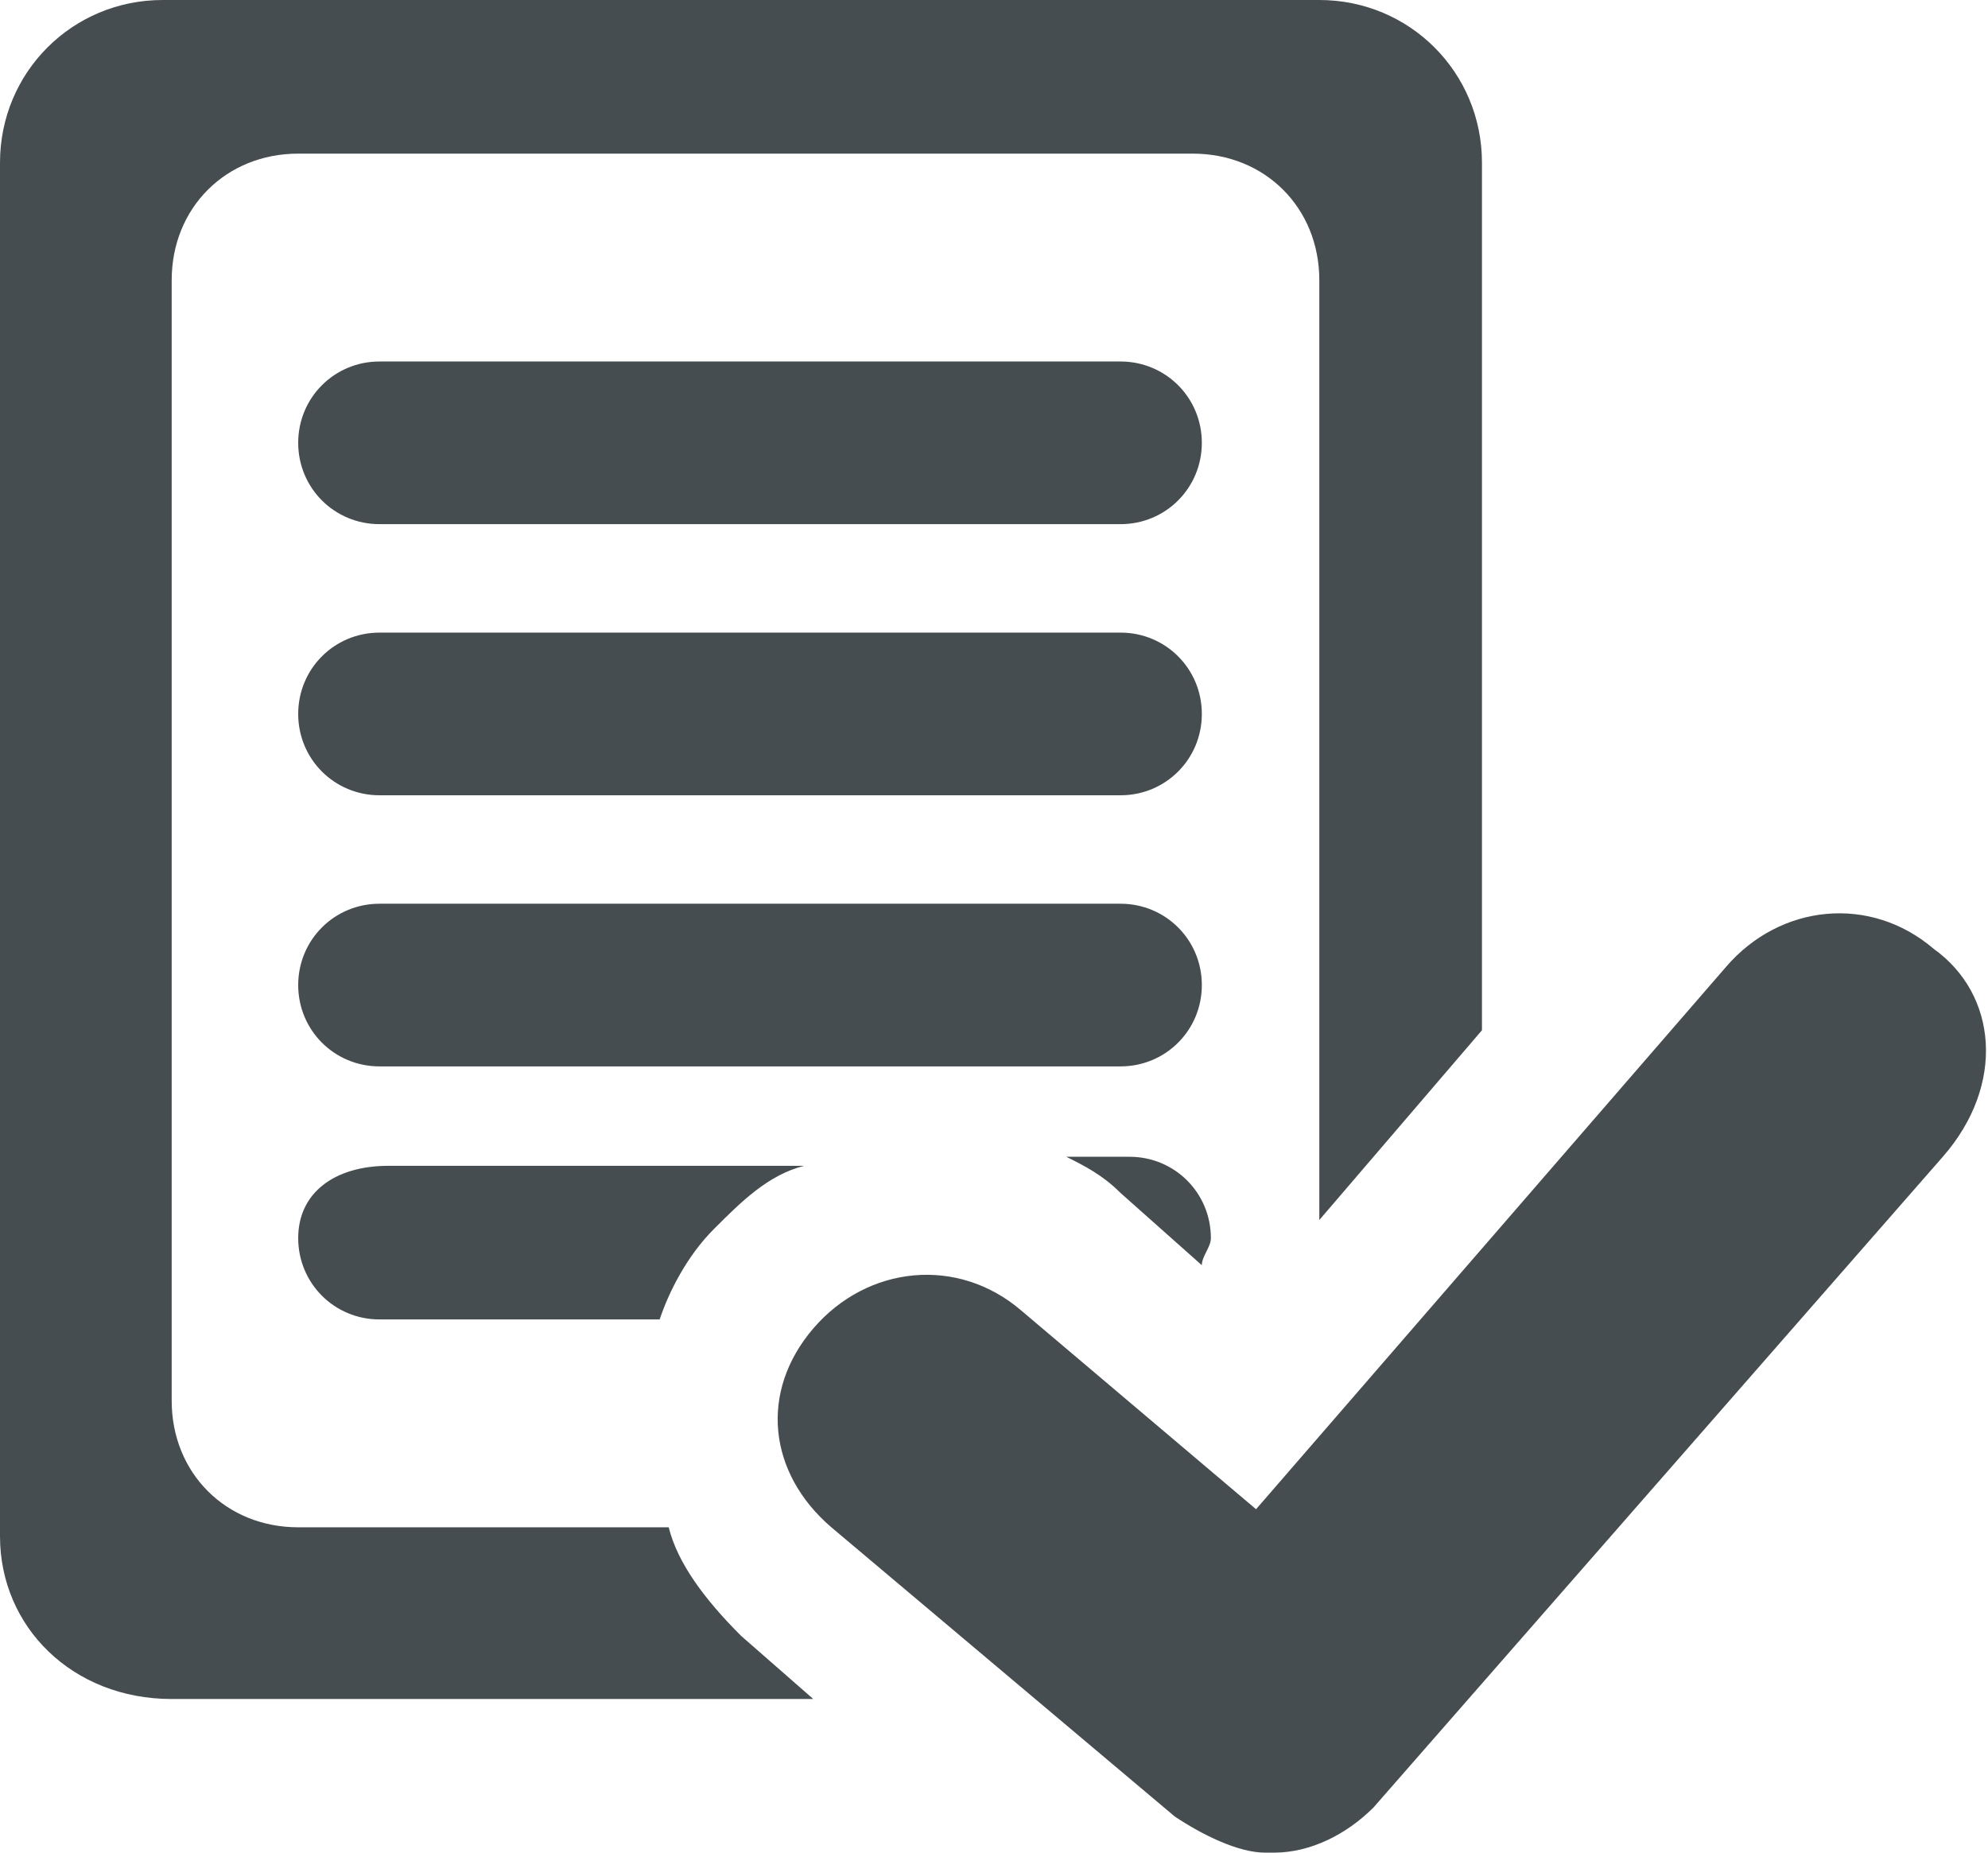
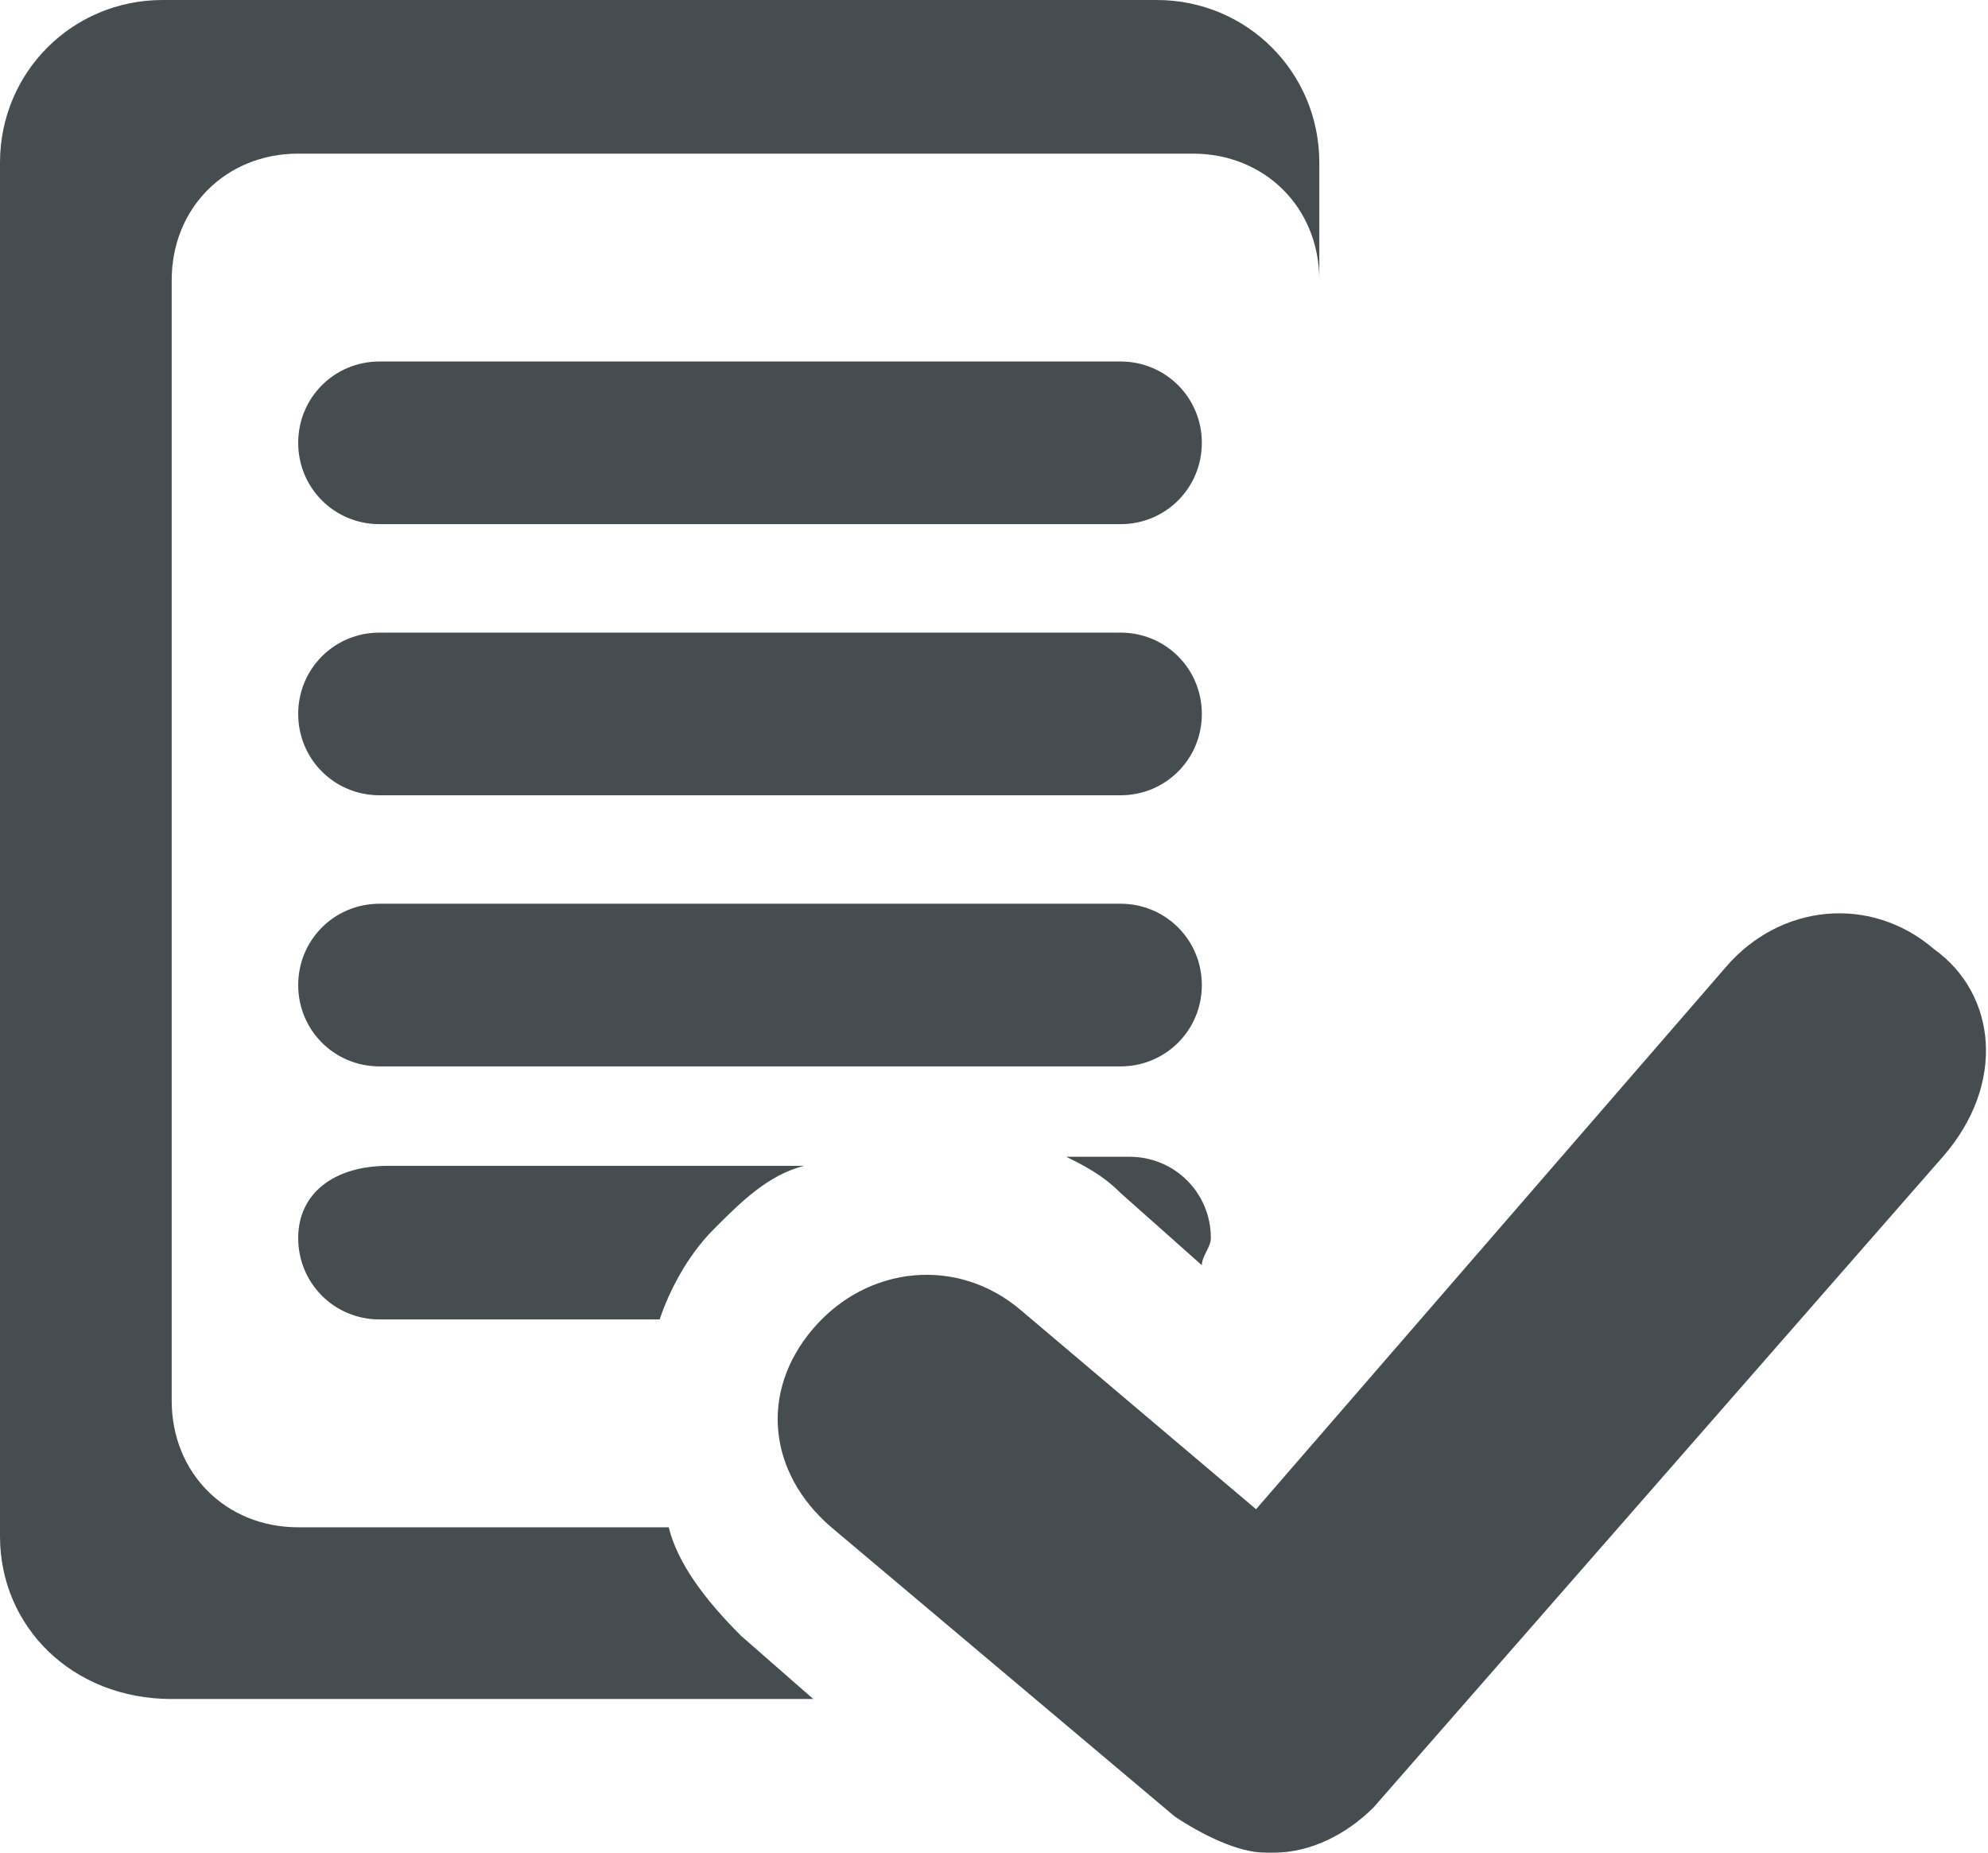
<svg xmlns="http://www.w3.org/2000/svg" version="1.1" id="Layer_1" x="0px" y="0px" viewBox="0 0 22 20.5" style="enable-background:new 0 0 22 20.5;" xml:space="preserve">
  <style type="text/css">
	.st0{fill:#464D50;}
</style>
  <g id="Forma_1_20_">
    <g id="XMLID_179_">
-       <path id="XMLID_180_" class="st0" d="M7.4,16.9H3.3c-0.8,0-1.4-0.6-1.4-1.4V3.1c0-0.8,0.6-1.4,1.4-1.4h9.9c0.8,0,1.4,0.6,1.4,1.4    v10.4l1.8-2.1V1.8c0-1-0.8-1.8-1.8-1.8H1.8C0.8,0,0,0.8,0,1.8V17c0,1,0.8,1.8,1.9,1.8H9l-0.8-0.7C7.8,17.7,7.5,17.3,7.4,16.9z     M4.2,5.8h8.2c0.5,0,0.9-0.4,0.9-0.9S12.9,4,12.4,4H4.2C3.7,4,3.3,4.4,3.3,4.9C3.3,5.4,3.7,5.8,4.2,5.8z M4.2,8.8h8.2    c0.5,0,0.9-0.4,0.9-0.9S12.9,7,12.4,7H4.2C3.7,7,3.3,7.4,3.3,7.9C3.3,8.4,3.7,8.8,4.2,8.8z M13.3,10.9c0-0.5-0.4-0.9-0.9-0.9H4.2    c-0.5,0-0.9,0.4-0.9,0.9s0.4,0.9,0.9,0.9h8.2C12.9,11.8,13.3,11.4,13.3,10.9z M3.3,13.7c0,0.5,0.4,0.9,0.9,0.9h3.1    c0.1-0.3,0.3-0.7,0.6-1c0.3-0.3,0.6-0.6,1-0.7H4.3C3.7,12.9,3.3,13.2,3.3,13.7z M13.3,14c0-0.1,0.1-0.2,0.1-0.3    c0-0.5-0.4-0.9-0.9-0.9h-0.7c0.2,0.1,0.4,0.2,0.6,0.4L13.3,14z M21.4,10.5c-0.7-0.6-1.7-0.5-2.3,0.2l-5.2,6l-2.6-2.2    C10.6,13.9,9.6,14,9,14.7c-0.6,0.7-0.5,1.6,0.2,2.2l3.8,3.2c0.3,0.2,0.7,0.4,1,0.4h0.1c0.4,0,0.8-0.2,1.1-0.5l6.3-7.2    C22.2,12,22.1,11,21.4,10.5z" />
+       <path id="XMLID_180_" class="st0" d="M7.4,16.9H3.3c-0.8,0-1.4-0.6-1.4-1.4V3.1c0-0.8,0.6-1.4,1.4-1.4h9.9c0.8,0,1.4,0.6,1.4,1.4    v10.4V1.8c0-1-0.8-1.8-1.8-1.8H1.8C0.8,0,0,0.8,0,1.8V17c0,1,0.8,1.8,1.9,1.8H9l-0.8-0.7C7.8,17.7,7.5,17.3,7.4,16.9z     M4.2,5.8h8.2c0.5,0,0.9-0.4,0.9-0.9S12.9,4,12.4,4H4.2C3.7,4,3.3,4.4,3.3,4.9C3.3,5.4,3.7,5.8,4.2,5.8z M4.2,8.8h8.2    c0.5,0,0.9-0.4,0.9-0.9S12.9,7,12.4,7H4.2C3.7,7,3.3,7.4,3.3,7.9C3.3,8.4,3.7,8.8,4.2,8.8z M13.3,10.9c0-0.5-0.4-0.9-0.9-0.9H4.2    c-0.5,0-0.9,0.4-0.9,0.9s0.4,0.9,0.9,0.9h8.2C12.9,11.8,13.3,11.4,13.3,10.9z M3.3,13.7c0,0.5,0.4,0.9,0.9,0.9h3.1    c0.1-0.3,0.3-0.7,0.6-1c0.3-0.3,0.6-0.6,1-0.7H4.3C3.7,12.9,3.3,13.2,3.3,13.7z M13.3,14c0-0.1,0.1-0.2,0.1-0.3    c0-0.5-0.4-0.9-0.9-0.9h-0.7c0.2,0.1,0.4,0.2,0.6,0.4L13.3,14z M21.4,10.5c-0.7-0.6-1.7-0.5-2.3,0.2l-5.2,6l-2.6-2.2    C10.6,13.9,9.6,14,9,14.7c-0.6,0.7-0.5,1.6,0.2,2.2l3.8,3.2c0.3,0.2,0.7,0.4,1,0.4h0.1c0.4,0,0.8-0.2,1.1-0.5l6.3-7.2    C22.2,12,22.1,11,21.4,10.5z" />
    </g>
  </g>
</svg>